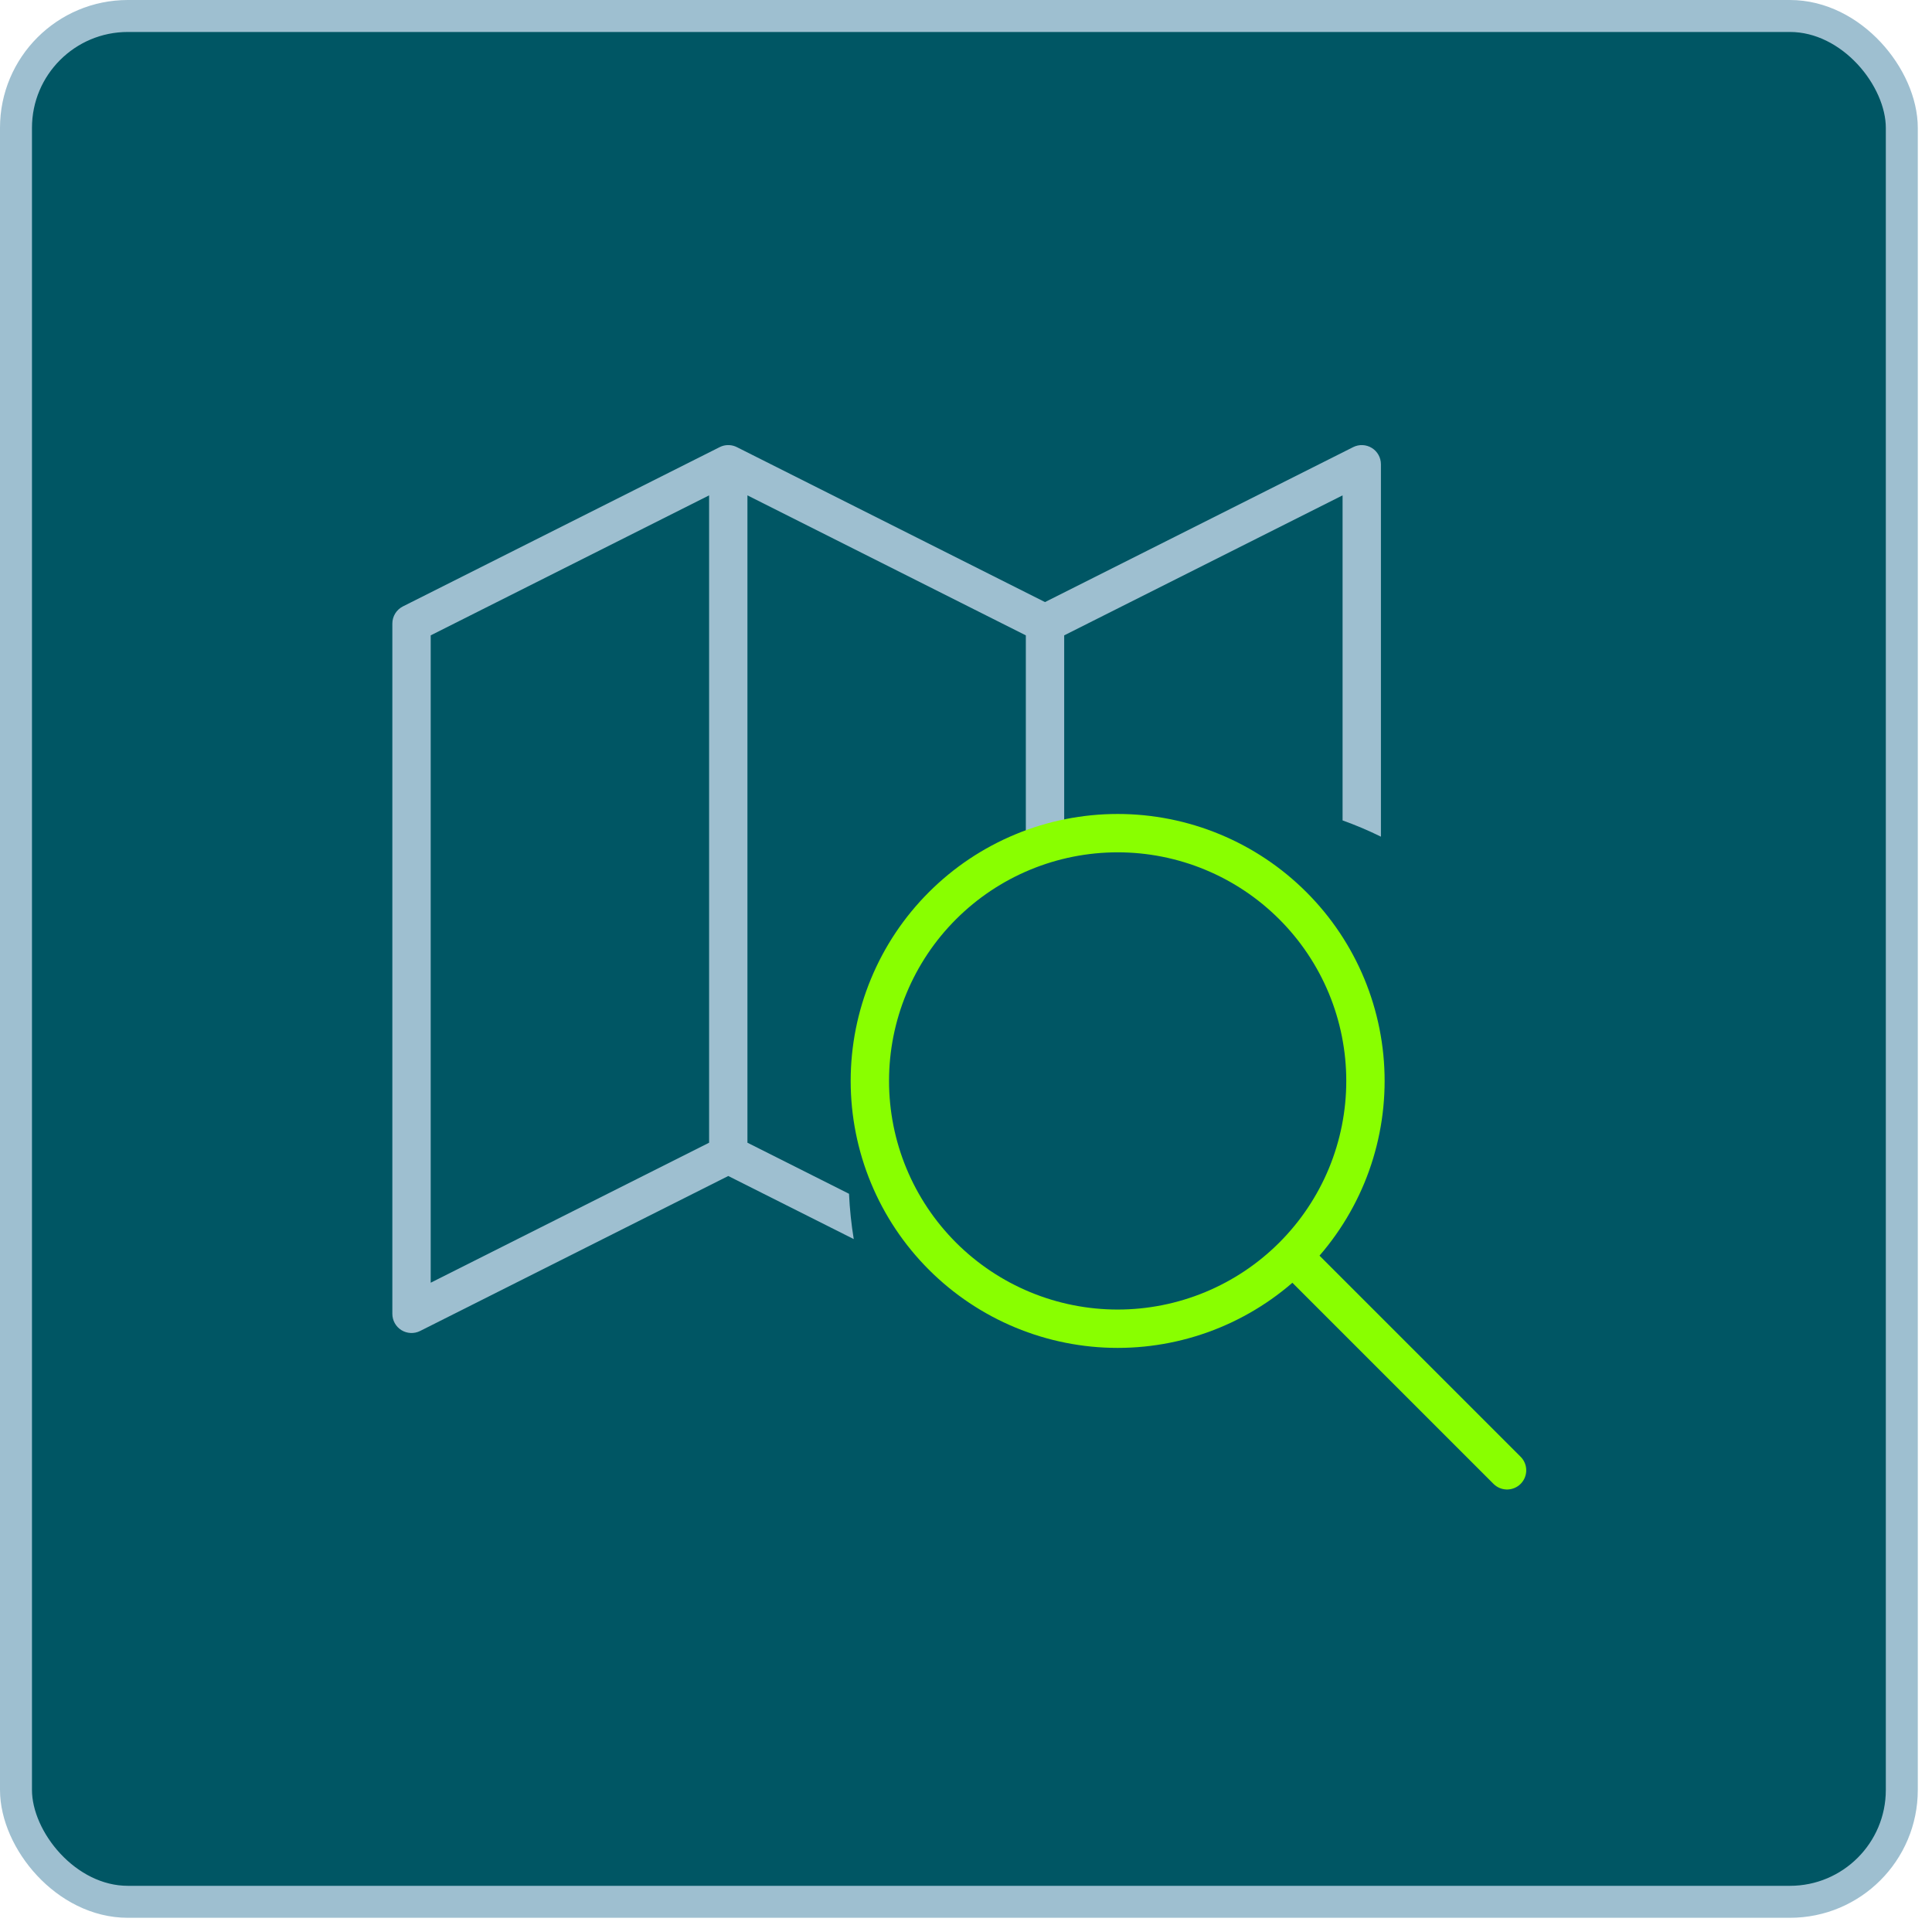
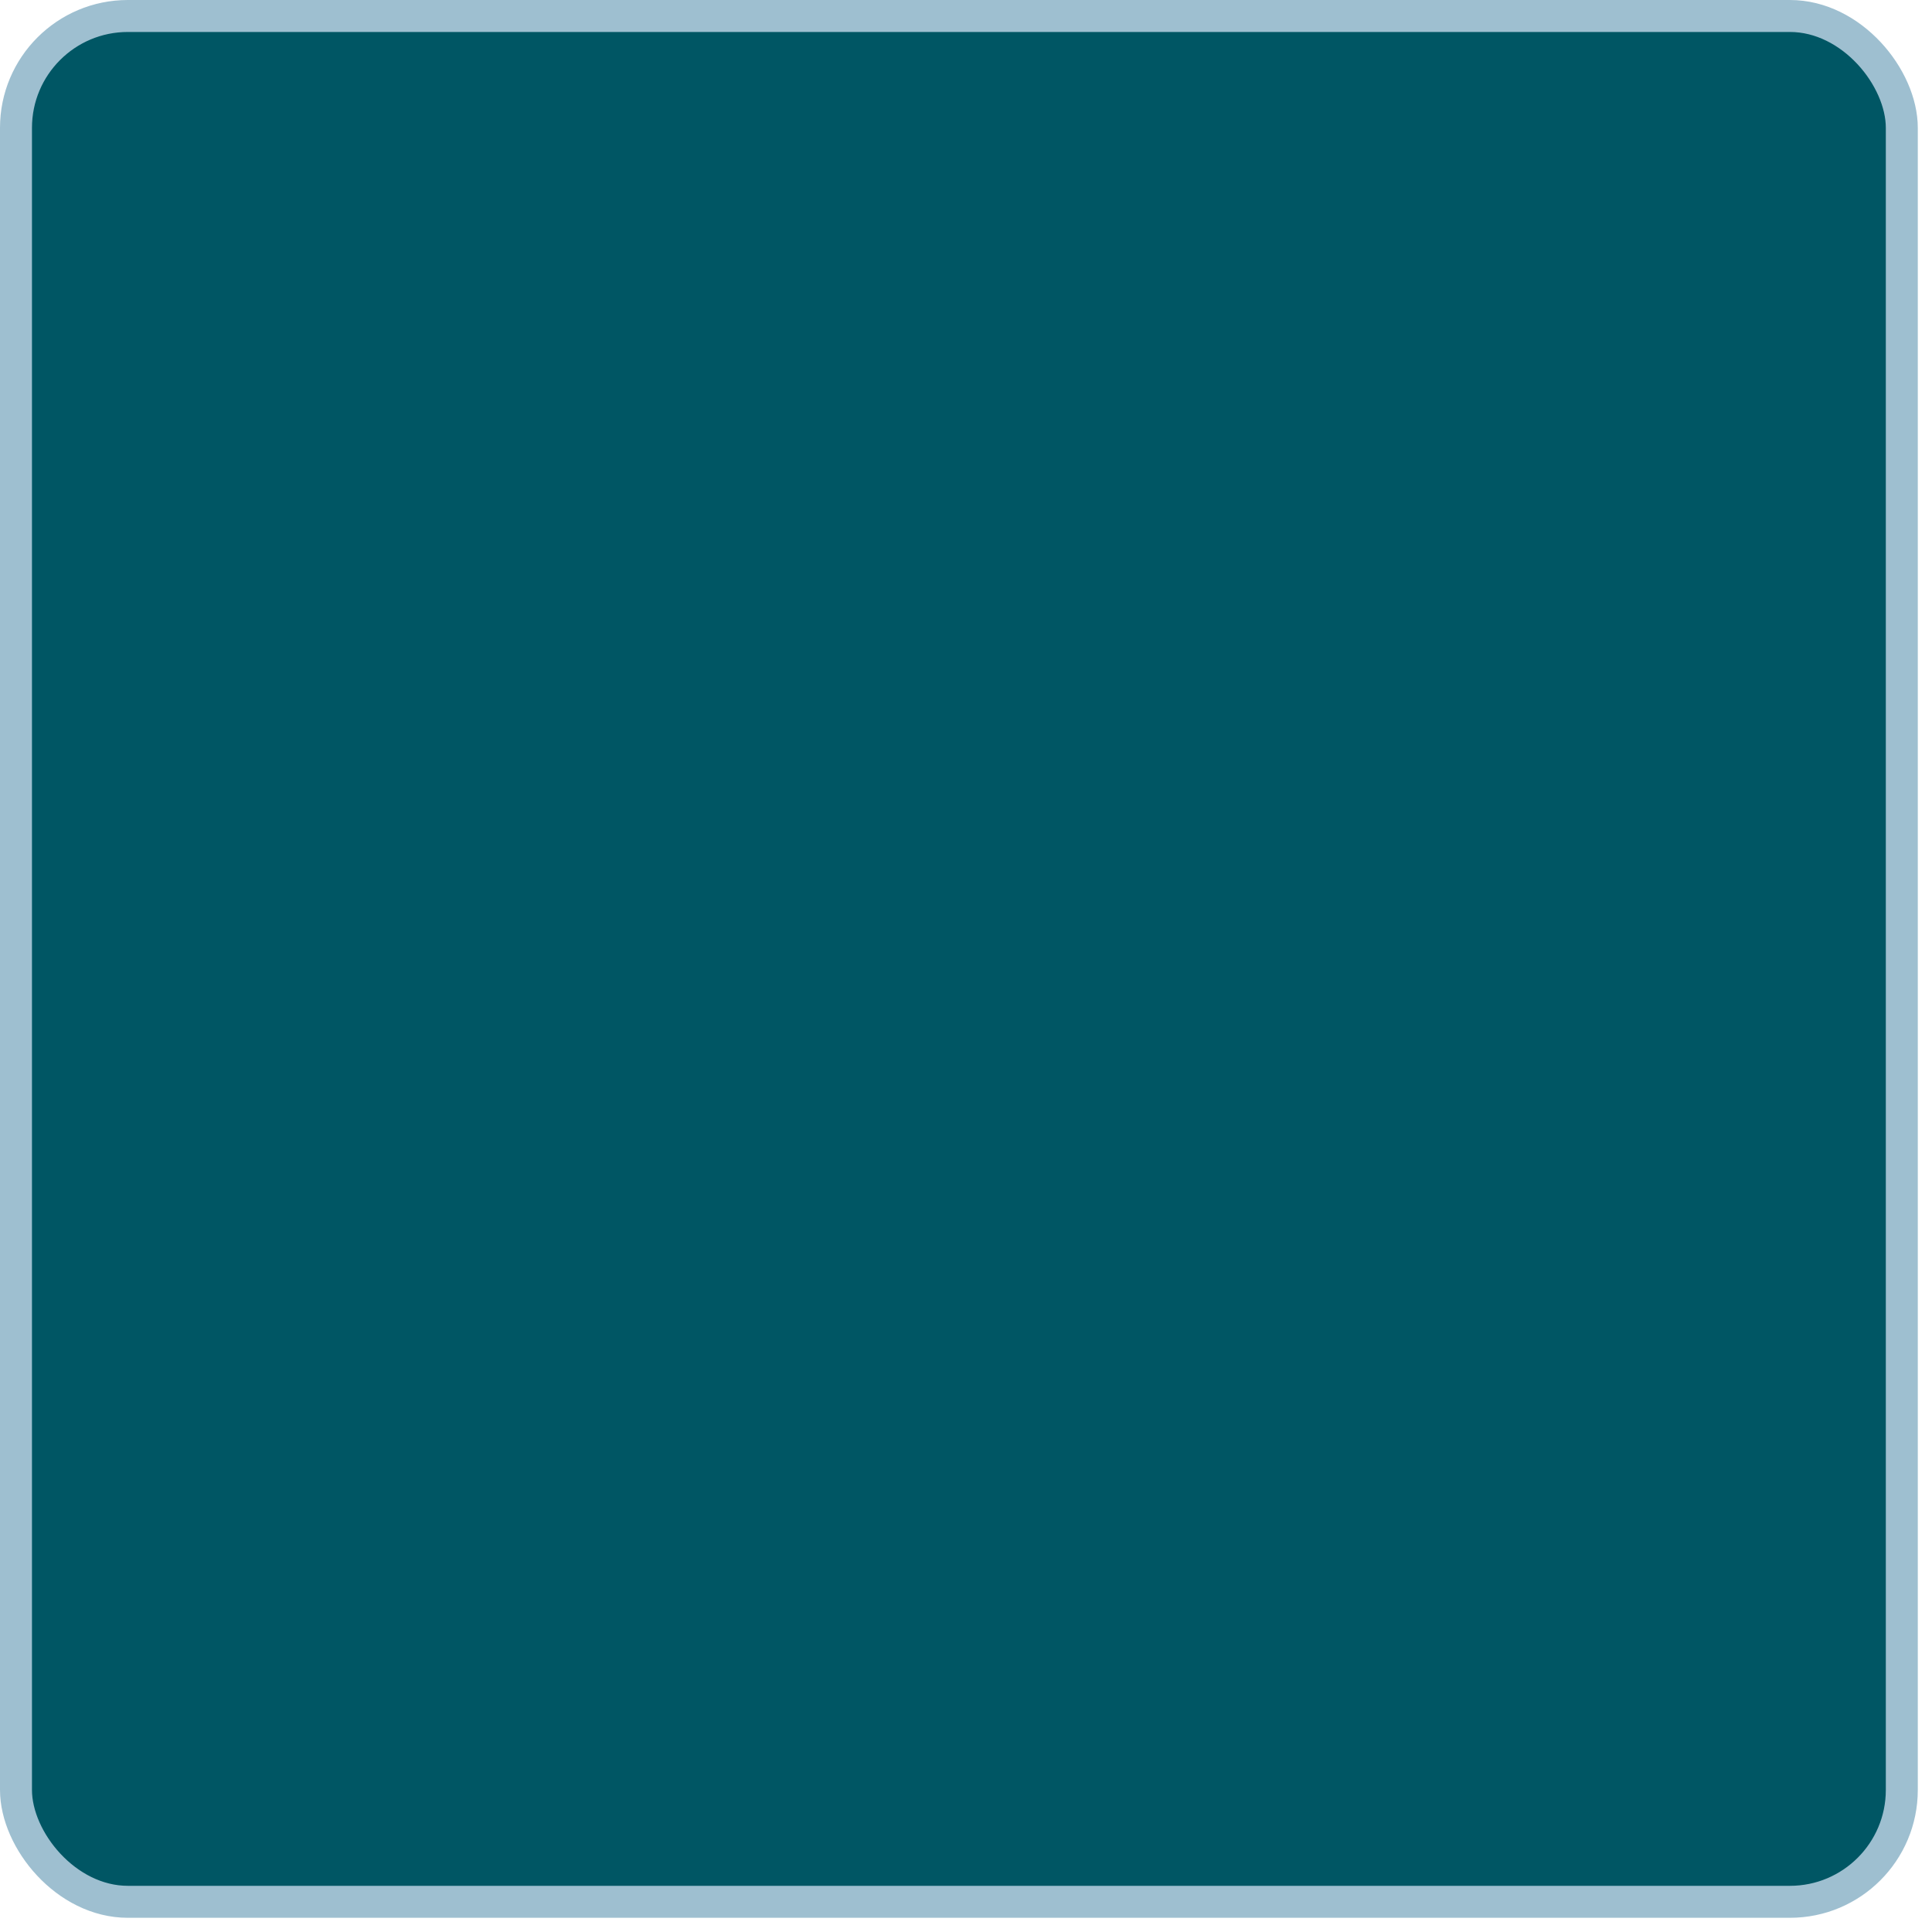
<svg xmlns="http://www.w3.org/2000/svg" width="102" height="102" viewBox="0 0 102 102" fill="none">
  <rect x="0.844" y="0.844" width="99.562" height="99.562" rx="5.906" fill="#005664" stroke="#9EBFD0" stroke-width="1.688" />
-   <path d="M71.439 23.607C71.752 23.449 72.126 23.465 72.425 23.649C72.724 23.833 72.906 24.16 72.906 24.511V44.172C72.251 43.849 71.575 43.562 70.881 43.314V26.153L56.184 33.544V44.012C55.486 44.34 54.81 44.708 54.159 45.114V33.544L39.461 26.153V60.329L44.824 63.026C44.861 63.837 44.945 64.635 45.074 65.418L38.449 62.087L22.182 70.268C21.868 70.426 21.494 70.41 21.195 70.226C20.896 70.042 20.714 69.715 20.714 69.364V32.921C20.714 32.539 20.93 32.188 21.271 32.016L37.994 23.607L38.103 23.559C38.364 23.465 38.654 23.481 38.904 23.607L55.171 31.787L71.439 23.607ZM22.739 33.544V67.721L37.437 60.33V26.153L22.739 33.544Z" fill="#9EBFD0" />
-   <path d="M79.565 77.625L68.352 66.412M45.924 57.068C45.924 58.786 46.262 60.487 46.92 62.074C47.577 63.661 48.541 65.103 49.756 66.318C50.971 67.533 52.413 68.496 54 69.154C55.587 69.811 57.289 70.15 59.007 70.15C60.725 70.15 62.426 69.811 64.013 69.154C65.6 68.496 67.043 67.533 68.257 66.318C69.472 65.103 70.436 63.661 71.094 62.074C71.751 60.487 72.089 58.786 72.089 57.068C72.089 55.35 71.751 53.649 71.094 52.062C70.436 50.474 69.472 49.032 68.257 47.818C67.043 46.603 65.6 45.639 64.013 44.982C62.426 44.324 60.725 43.986 59.007 43.986C57.289 43.986 55.587 44.324 54 44.982C52.413 45.639 50.971 46.603 49.756 47.818C48.541 49.032 47.577 50.474 46.92 52.062C46.262 53.649 45.924 55.35 45.924 57.068Z" stroke="#89FF00" stroke-width="2.025" stroke-linecap="round" stroke-linejoin="round" />
</svg>